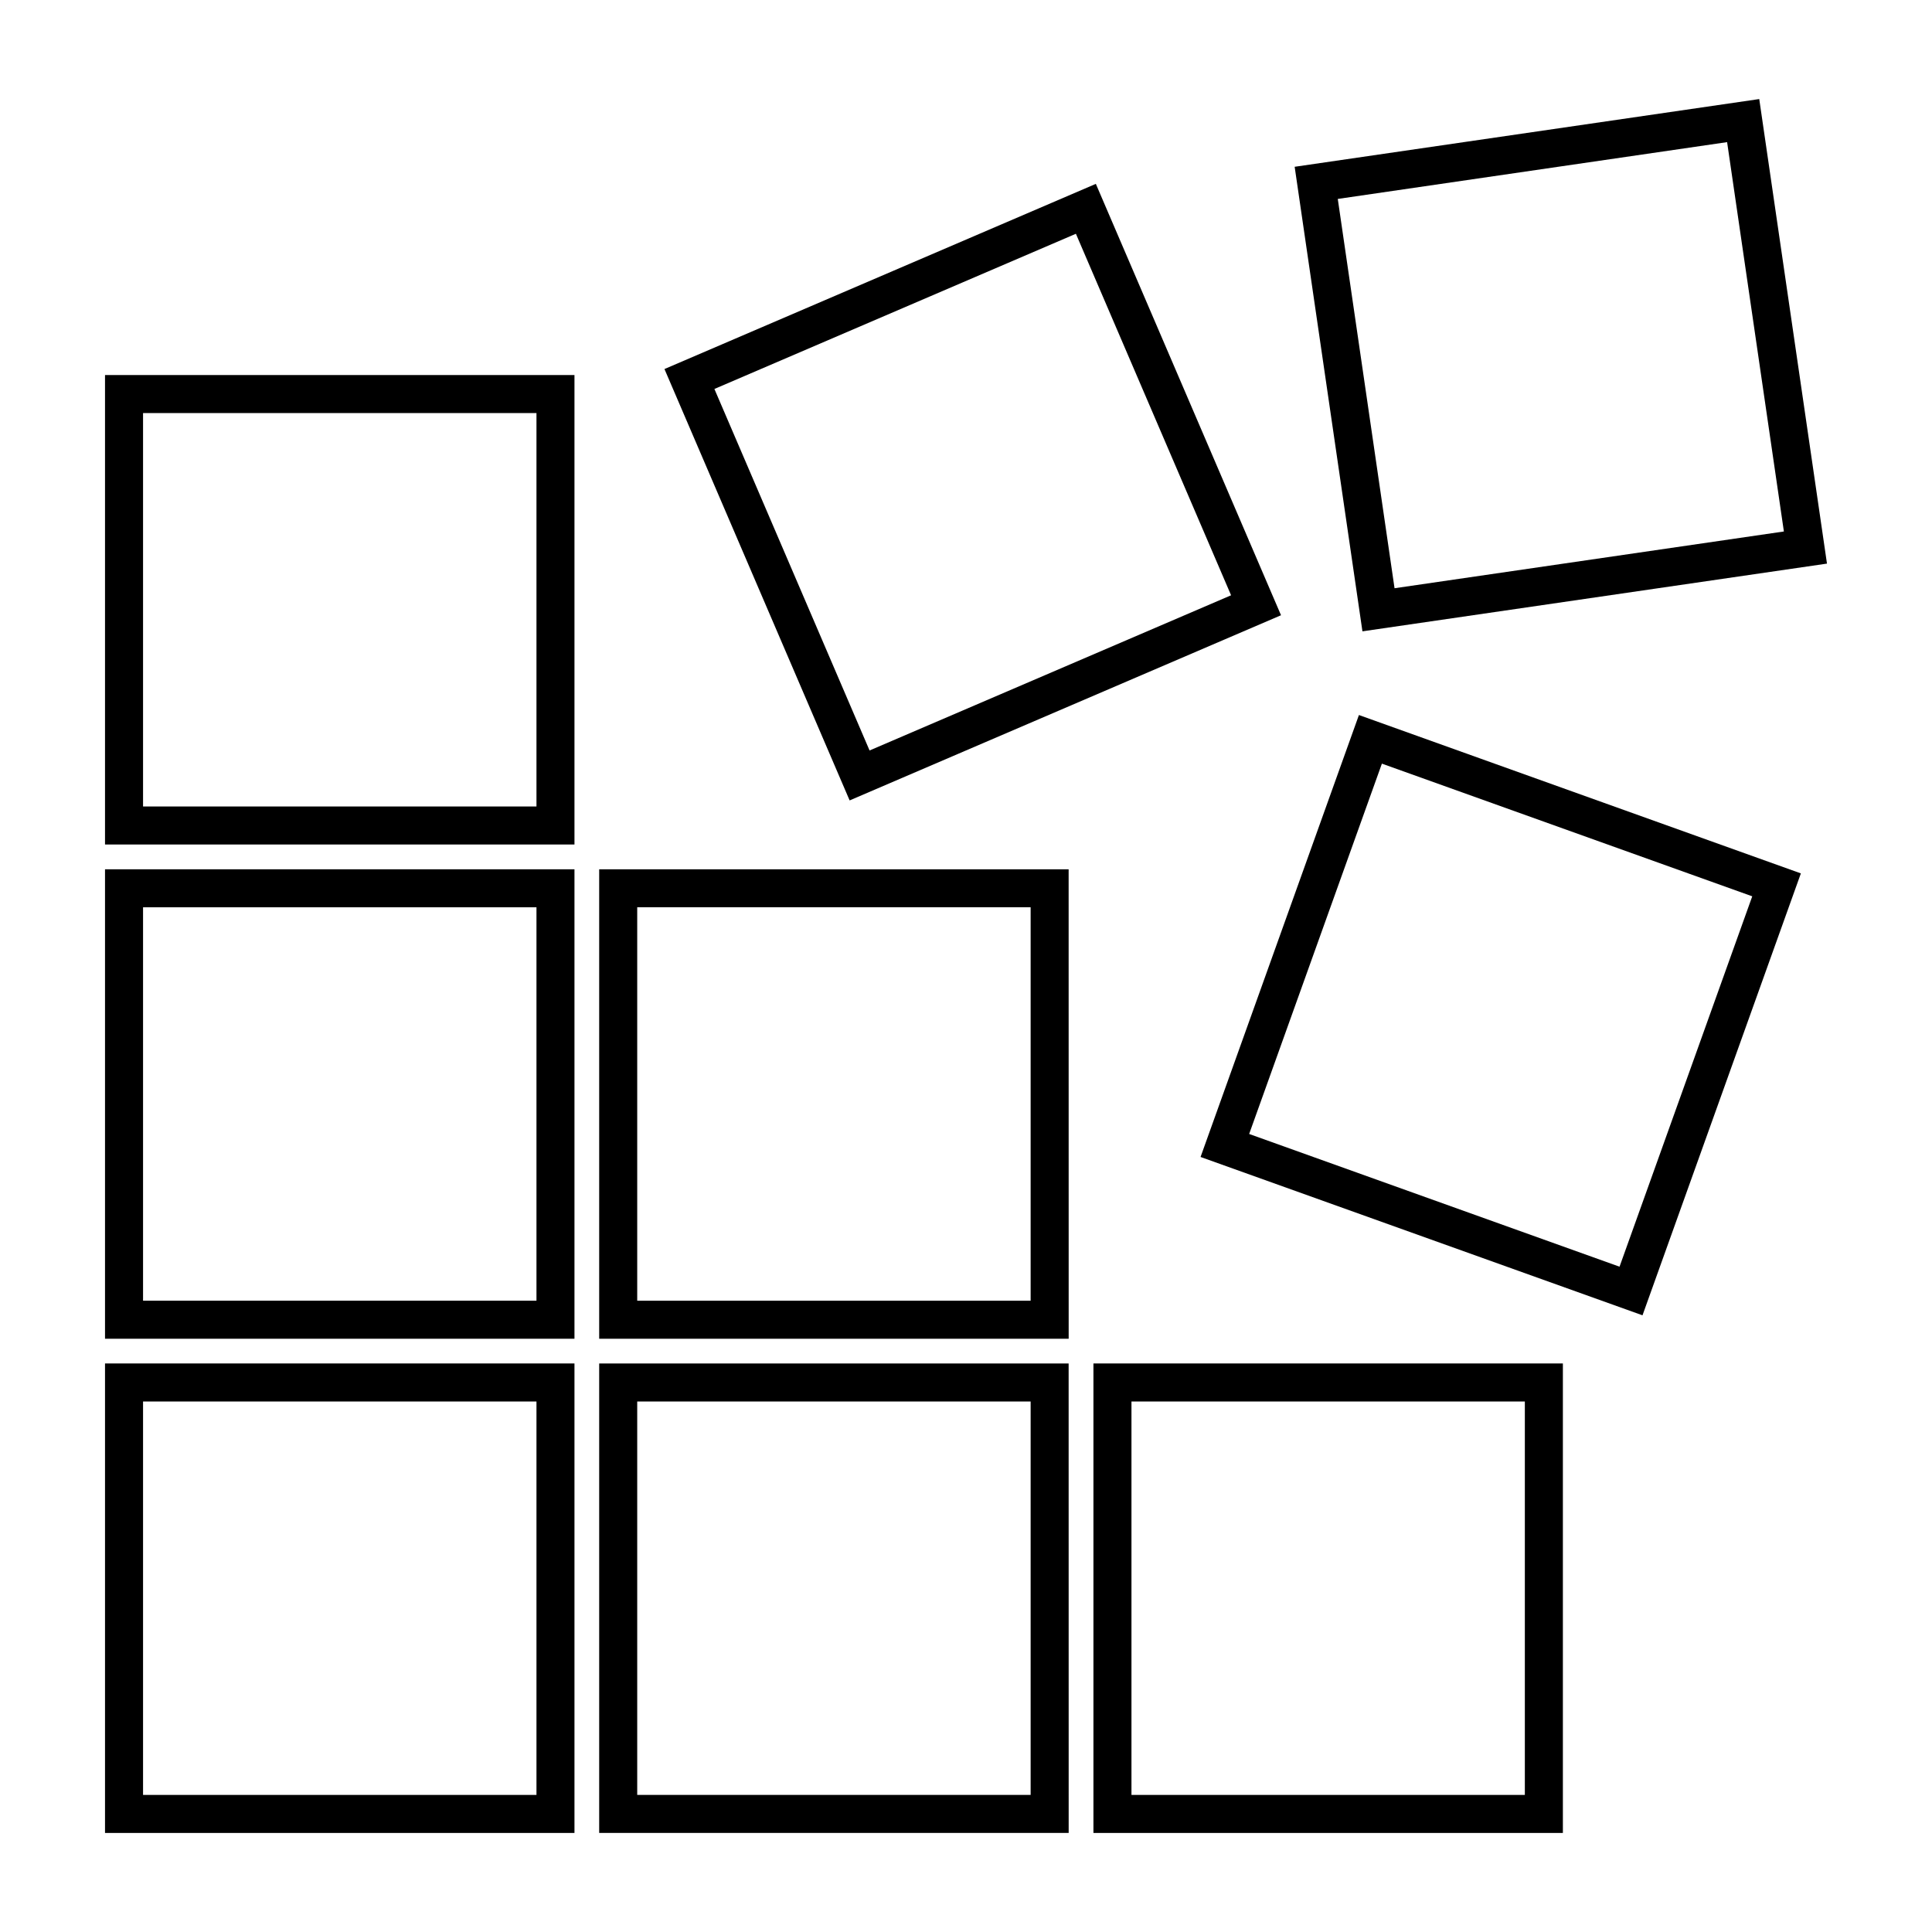
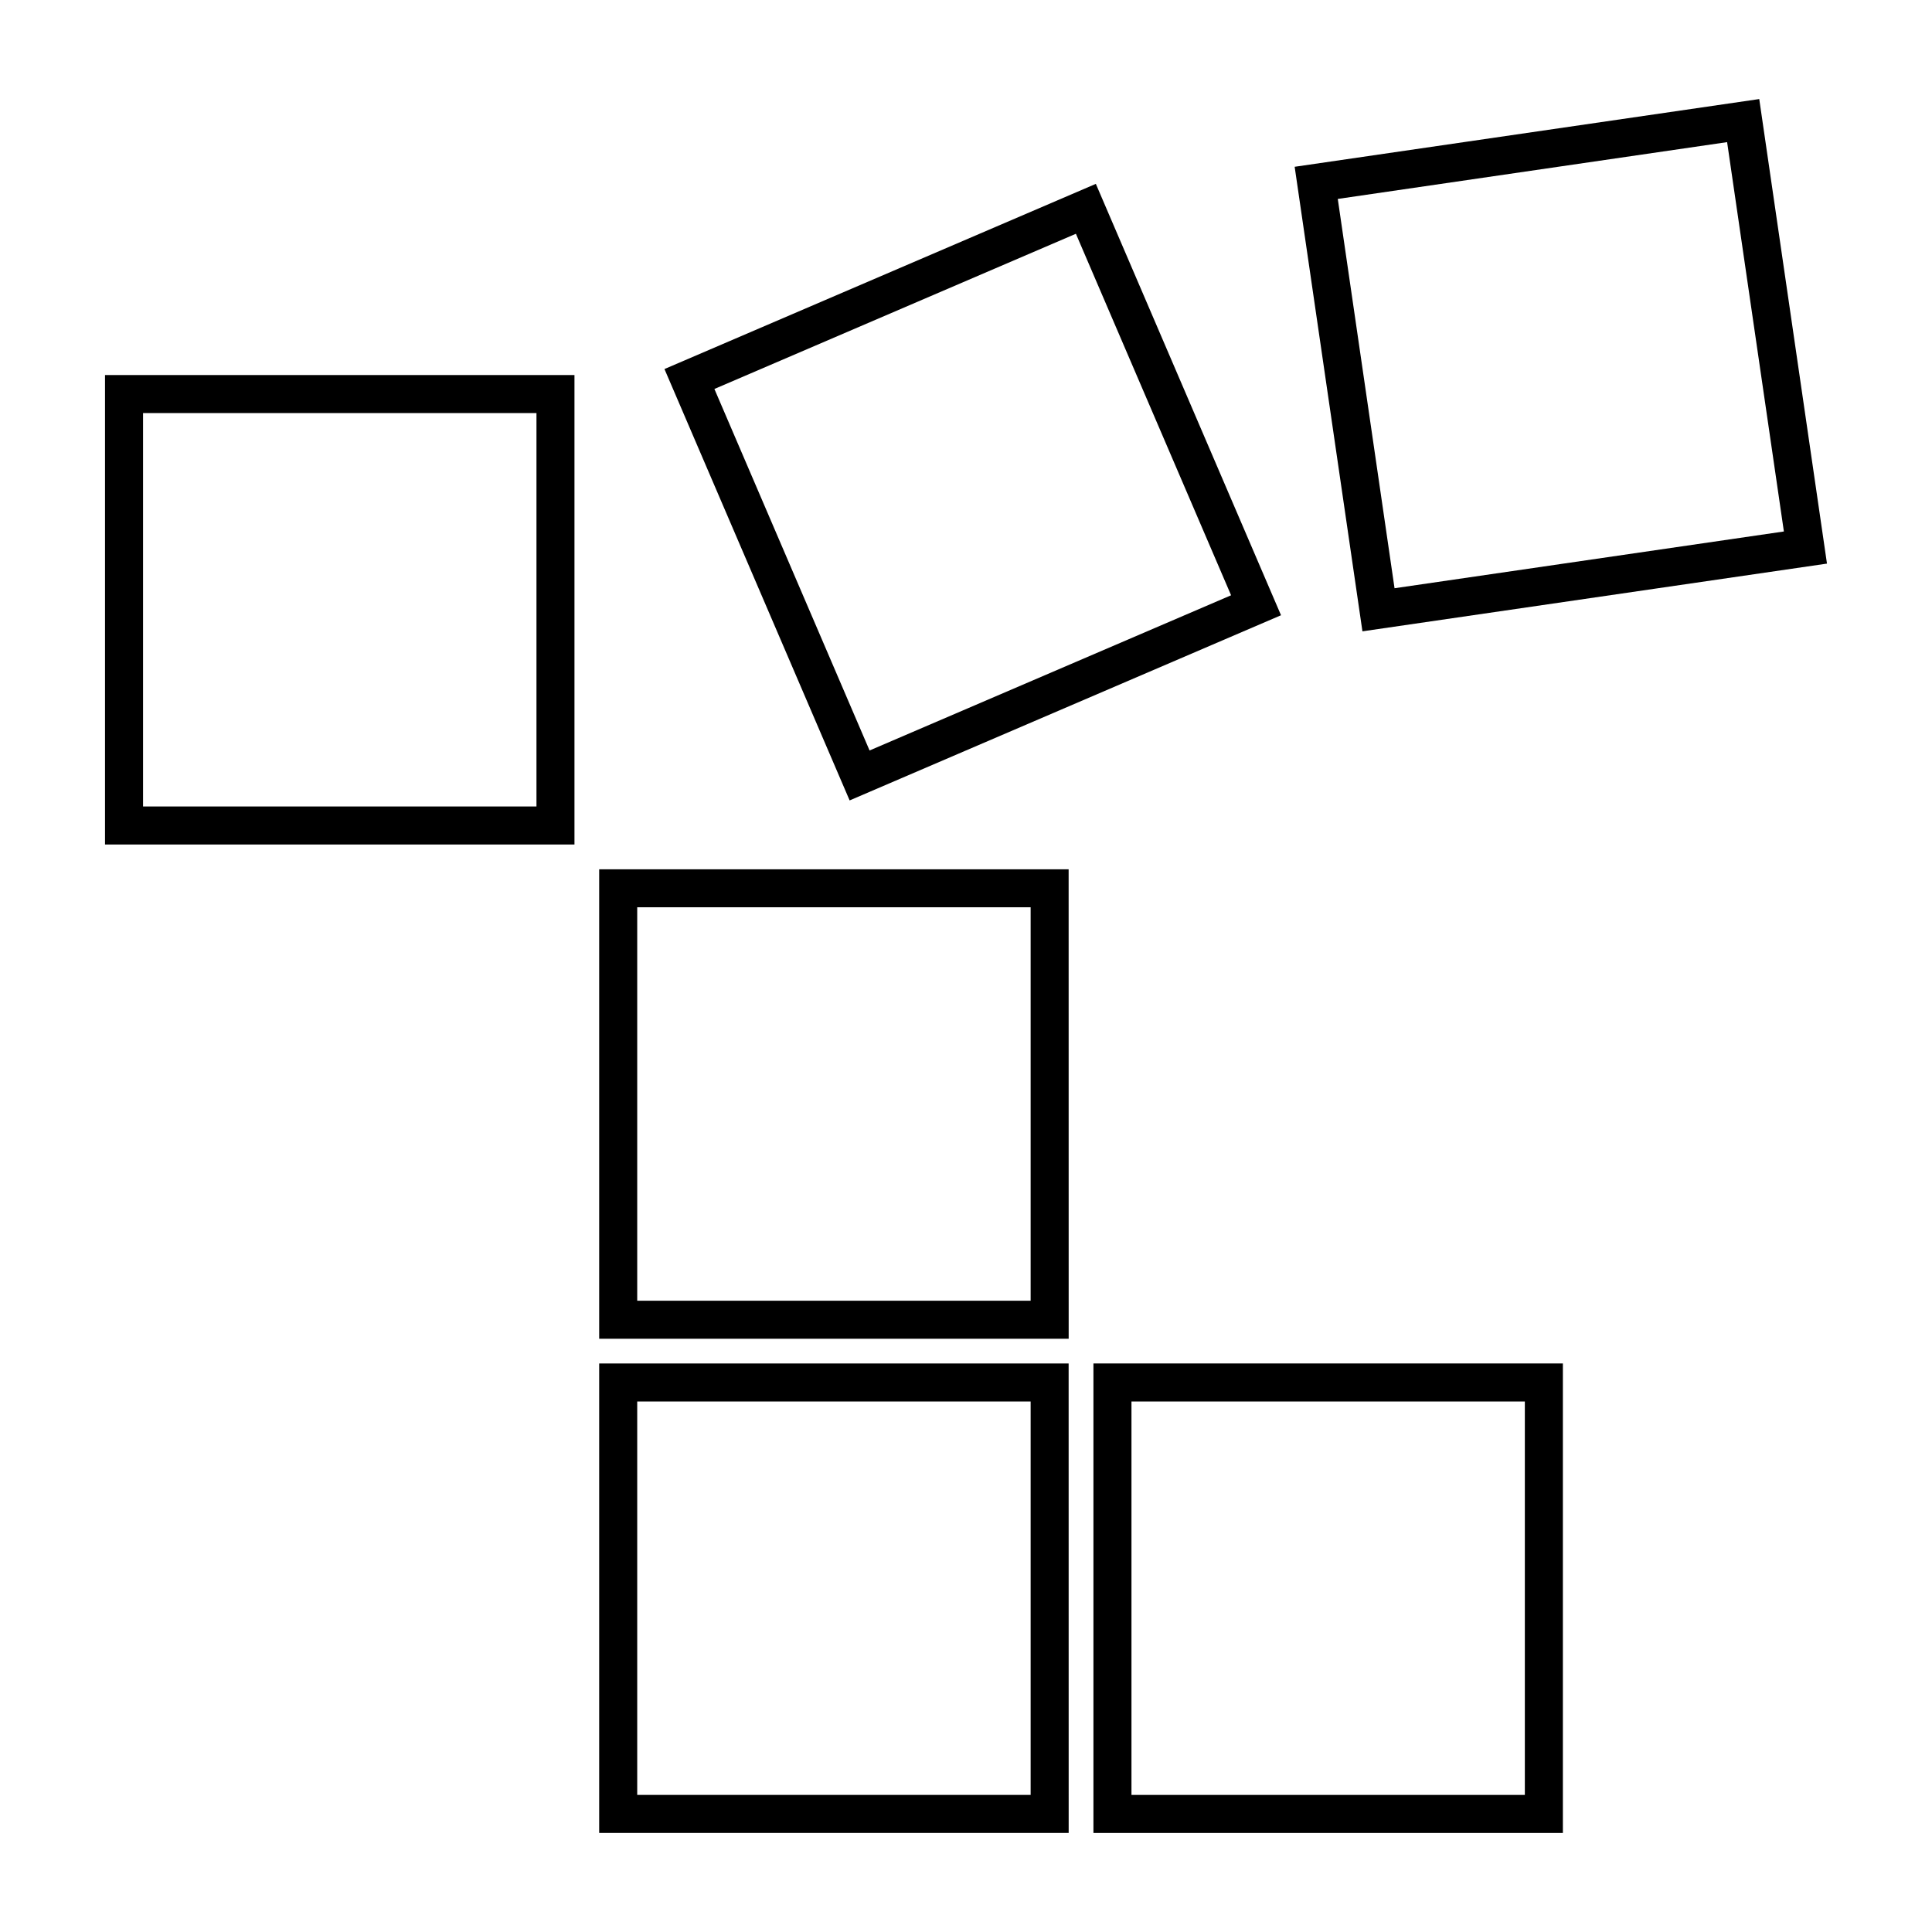
<svg xmlns="http://www.w3.org/2000/svg" fill="#000000" width="800px" height="800px" version="1.1" viewBox="144 144 512 512">
  <g>
    <path d="m296.24 367.8h-124.41v-124.41h124.41zm-114.33-10.074h104.26v-104.26h-104.26z" />
-     <path d="m296.24 498.78h-124.41v-124.41h124.41zm-114.33-10.078h104.26v-104.26h-104.26z" />
-     <path d="m296.24 629.75h-124.41v-124.42h124.41zm-114.33-10.078h104.26v-104.26h-104.26z" />
    <path d="m427.21 498.78h-124.42v-124.41h124.41zm-114.34-10.078h104.26v-104.26h-104.26z" />
    <path d="m427.21 629.75h-124.42v-124.42h124.41zm-114.34-10.078h104.26v-104.26h-104.26z" />
    <path d="m558.18 629.75h-124.41v-124.42h124.41zm-114.33-10.078h104.25v-104.26h-104.25z" />
    <path d="m369.16 356.12-49.07-114.32 114.32-49.074 49.074 114.32zm-35.836-109.04 41.121 95.805 95.805-41.129-41.125-95.805z" />
-     <path d="m579.28 492.57-117.12-41.961 41.969-117.12 117.12 41.969zm-104.24-48.055 98.152 35.172 35.172-98.152-98.148-35.164z" />
    <path d="m505.06 311.31-17.961-123.11 123.12-17.949 17.949 123.11zm-6.535-114.59 15.043 103.17 103.18-15.043-15.047-103.18z" />
  </g>
</svg>